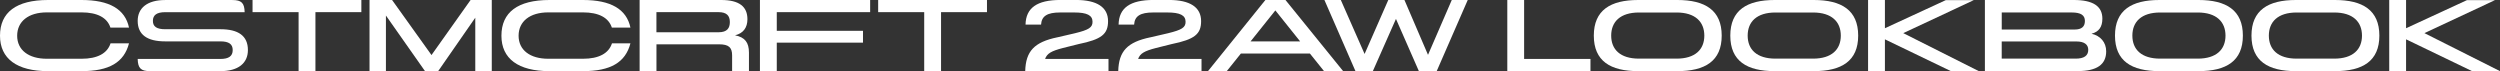
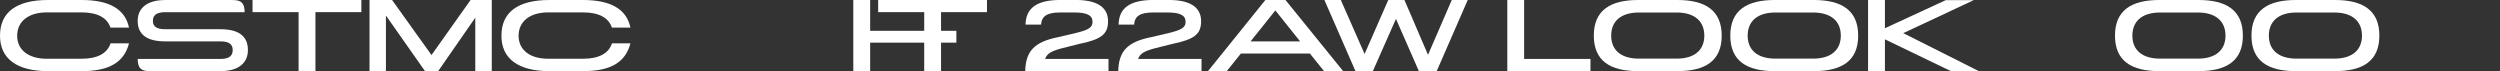
<svg xmlns="http://www.w3.org/2000/svg" id="a" viewBox="0 0 851.92 24.24">
  <rect x="0" y="0" width="851.92" height="24.24" fill="#333333" stroke="none" />
  <defs>
    <style>.b{fill:#fff;}</style>
  </defs>
  <path class="b" d="m0,12.17C0,4.18,5.59,0,16.36,0h11.43c9.47,0,14.84,3.11,16.17,9.4h-6.33c-1.11-3.4-4.48-5.18-9.84-5.18h-11.84c-6.25,0-10.1,3.07-10.1,7.96s3.92,7.84,10.1,7.84h11.84c5.37,0,8.77-1.81,9.88-5.25h6.29c-1.7,6.51-6.77,9.47-16.17,9.47h-11.43C5.74,24.24,0,19.98,0,12.17Z" />
  <path class="b" d="m46.92,20.09h28.16c2.92,0,4.22-1,4.22-3.03s-1.3-2.96-4.22-2.96h-18.8c-6.11,0-9.36-2.26-9.36-6.99,0-4.37,3.26-7.1,9.36-7.1h22.87c3.15,0,4.14,1,4.22,4.14h-27.05c-2.92,0-4.22,1-4.22,2.96s1.3,2.85,4.22,2.85h18.8c6.11,0,9.36,2.26,9.36,7.1,0,4.44-3.26,7.18-9.36,7.18h-23.98c-3.15,0-4.14-1-4.22-4.14Z" />
  <path class="b" d="m123.14,0v4.14h-15.65v20.09h-5.74V4.14h-15.69V0h37.08Z" />
  <path class="b" d="m125.91,0h7.7l13.43,18.76L160.36,0h7.22v24.24h-5.62V6.03l-12.65,18.21h-4.48l-13.32-18.95v18.95h-5.59V0Z" />
  <path class="b" d="m170.87,12.17c0-7.99,5.59-12.17,16.36-12.17h11.43c9.47,0,14.84,3.11,16.17,9.4h-6.33c-1.11-3.4-4.48-5.18-9.84-5.18h-11.84c-6.25,0-10.1,3.07-10.1,7.96s3.92,7.84,10.1,7.84h11.84c5.37,0,8.77-1.81,9.88-5.25h6.29c-1.7,6.51-6.77,9.47-16.17,9.47h-11.43c-10.62,0-16.36-4.25-16.36-12.06Z" />
-   <path class="b" d="m245.05,15.1h-21.35v9.14h-5.74V0h27.79c6.22,0,8.95,2.29,8.95,6.55,0,2.85-1.41,4.81-4.22,5.48,3.37.67,4.74,2.44,4.74,5.92v6.29h-5.74v-5.37c0-2.66-1.11-3.77-4.44-3.77Zm-.15-4.11c2.92,0,3.81-1.44,3.81-3.48,0-2.18-1.11-3.37-3.85-3.37h-21.17v6.85h21.2Z" />
-   <path class="b" d="m296.52,0v4.14h-31.82v6.36h29.38v4.03h-29.38v9.7h-5.74V0h37.56Z" />
+   <path class="b" d="m296.52,0v4.14v6.36h29.38v4.03h-29.38v9.7h-5.74V0h37.56Z" />
  <path class="b" d="m336.33,0v4.14h-15.65v20.09h-5.74V4.14h-15.69V0h37.08Z" />
  <path class="b" d="m360.27,12.73l6.07-1.41c4.7-1.15,5.96-1.96,5.96-3.89,0-2.22-1.89-3.18-6.22-3.18h-4.81c-4.4,0-6.33,1.22-6.51,4.14h-5.29c.11-5.7,3.92-8.4,11.88-8.4h5.29c7.18,0,10.95,2.48,10.95,7.22,0,4.44-2.26,6.22-10.03,7.81l-5.33,1.33c-4.03,1.04-5.44,1.89-6.1,3.74h21.61v4.14h-28.38c.19-6.81,3.11-9.88,10.92-11.51Z" />
  <path class="b" d="m391.98,12.73l6.07-1.41c4.7-1.15,5.96-1.96,5.96-3.89,0-2.22-1.89-3.18-6.22-3.18h-4.81c-4.4,0-6.33,1.22-6.51,4.14h-5.29c.11-5.7,3.92-8.4,11.88-8.4h5.29c7.18,0,10.95,2.48,10.95,7.22,0,4.44-2.26,6.22-10.03,7.81l-5.33,1.33c-4.03,1.04-5.44,1.89-6.11,3.74h21.61v4.14h-28.38c.19-6.81,3.11-9.88,10.92-11.51Z" />
  <path class="b" d="m431.2,0h6.85l19.65,24.24h-6.51l-4.81-5.99h-23.53l-4.81,5.99h-6.4L431.2,0Zm11.84,14.1l-8.44-10.55-8.44,10.55h16.87Z" />
  <path class="b" d="m451.32,0h5.59l8.1,18.39,8.07-18.39h5.51l8.03,18.69,8.1-18.69h5.44l-10.58,24.24h-6.07l-7.81-17.8-7.88,17.8h-5.92l-10.58-24.24Z" />
  <path class="b" d="m519.37,0v20.09h22.61v4.14h-28.34V0h5.74Z" />
  <path class="b" d="m543.12,12.14c0-8.66,5.66-12.14,15.13-12.14h13.32c9.47,0,15.13,3.48,15.13,12.14s-5.66,12.1-15.13,12.1h-13.32c-9.47,0-15.13-3.44-15.13-12.1Zm15.39,7.84h12.8c6.4,0,9.47-3.15,9.47-7.84s-3.07-7.88-9.47-7.88h-12.8c-6.4,0-9.47,3.18-9.47,7.88s3.07,7.84,9.47,7.84Z" />
  <path class="b" d="m589.63,12.14c0-8.66,5.66-12.14,15.13-12.14h13.32c9.47,0,15.13,3.48,15.13,12.14s-5.66,12.1-15.13,12.1h-13.32c-9.47,0-15.13-3.44-15.13-12.1Zm15.39,7.84h12.8c6.4,0,9.47-3.15,9.47-7.84s-3.07-7.88-9.47-7.88h-12.8c-6.4,0-9.47,3.18-9.47,7.88s3.07,7.84,9.47,7.84Z" />
  <path class="b" d="m642.32,13.4v10.84h-5.74V0h5.74v9.62L663.07.04h9.55l-24.05,11.25,25.75,12.95h-9.51l-22.5-10.84Z" />
-   <path class="b" d="m676.39,0h30.3c6.44,0,9.73,2.04,9.73,6.36,0,2.81-1.18,4.48-3.7,5.14,3.03.67,5,2.92,5,5.99,0,4.51-3.18,6.73-9.66,6.73h-31.67V0Zm30.6,10.06c2.33,0,3.48-.96,3.48-2.92s-1.37-2.89-4.51-2.89h-23.83v5.81h24.87Zm.33,9.92c2.85,0,4.29-1,4.29-3,0-1.85-1.41-2.85-4.03-2.85h-25.46v5.85h25.2Z" />
  <path class="b" d="m720.72,12.14c0-8.66,5.66-12.14,15.13-12.14h13.32c9.47,0,15.13,3.48,15.13,12.14s-5.66,12.1-15.13,12.1h-13.32c-9.47,0-15.13-3.44-15.13-12.1Zm15.39,7.84h12.8c6.4,0,9.47-3.15,9.47-7.84s-3.07-7.88-9.47-7.88h-12.8c-6.4,0-9.47,3.18-9.47,7.88s3.07,7.84,9.47,7.84Z" />
  <path class="b" d="m767.23,12.14c0-8.66,5.66-12.14,15.13-12.14h13.32c9.47,0,15.13,3.48,15.13,12.14s-5.66,12.1-15.13,12.1h-13.32c-9.47,0-15.13-3.44-15.13-12.1Zm15.39,7.84h12.8c6.4,0,9.47-3.15,9.47-7.84s-3.07-7.88-9.47-7.88h-12.8c-6.4,0-9.47,3.18-9.47,7.88s3.07,7.84,9.47,7.84Z" />
-   <path class="b" d="m819.91,13.4v10.84h-5.74V0h5.74v9.62L840.67.04h9.55l-24.05,11.25,25.75,12.95h-9.51l-22.5-10.84Z" />
</svg>